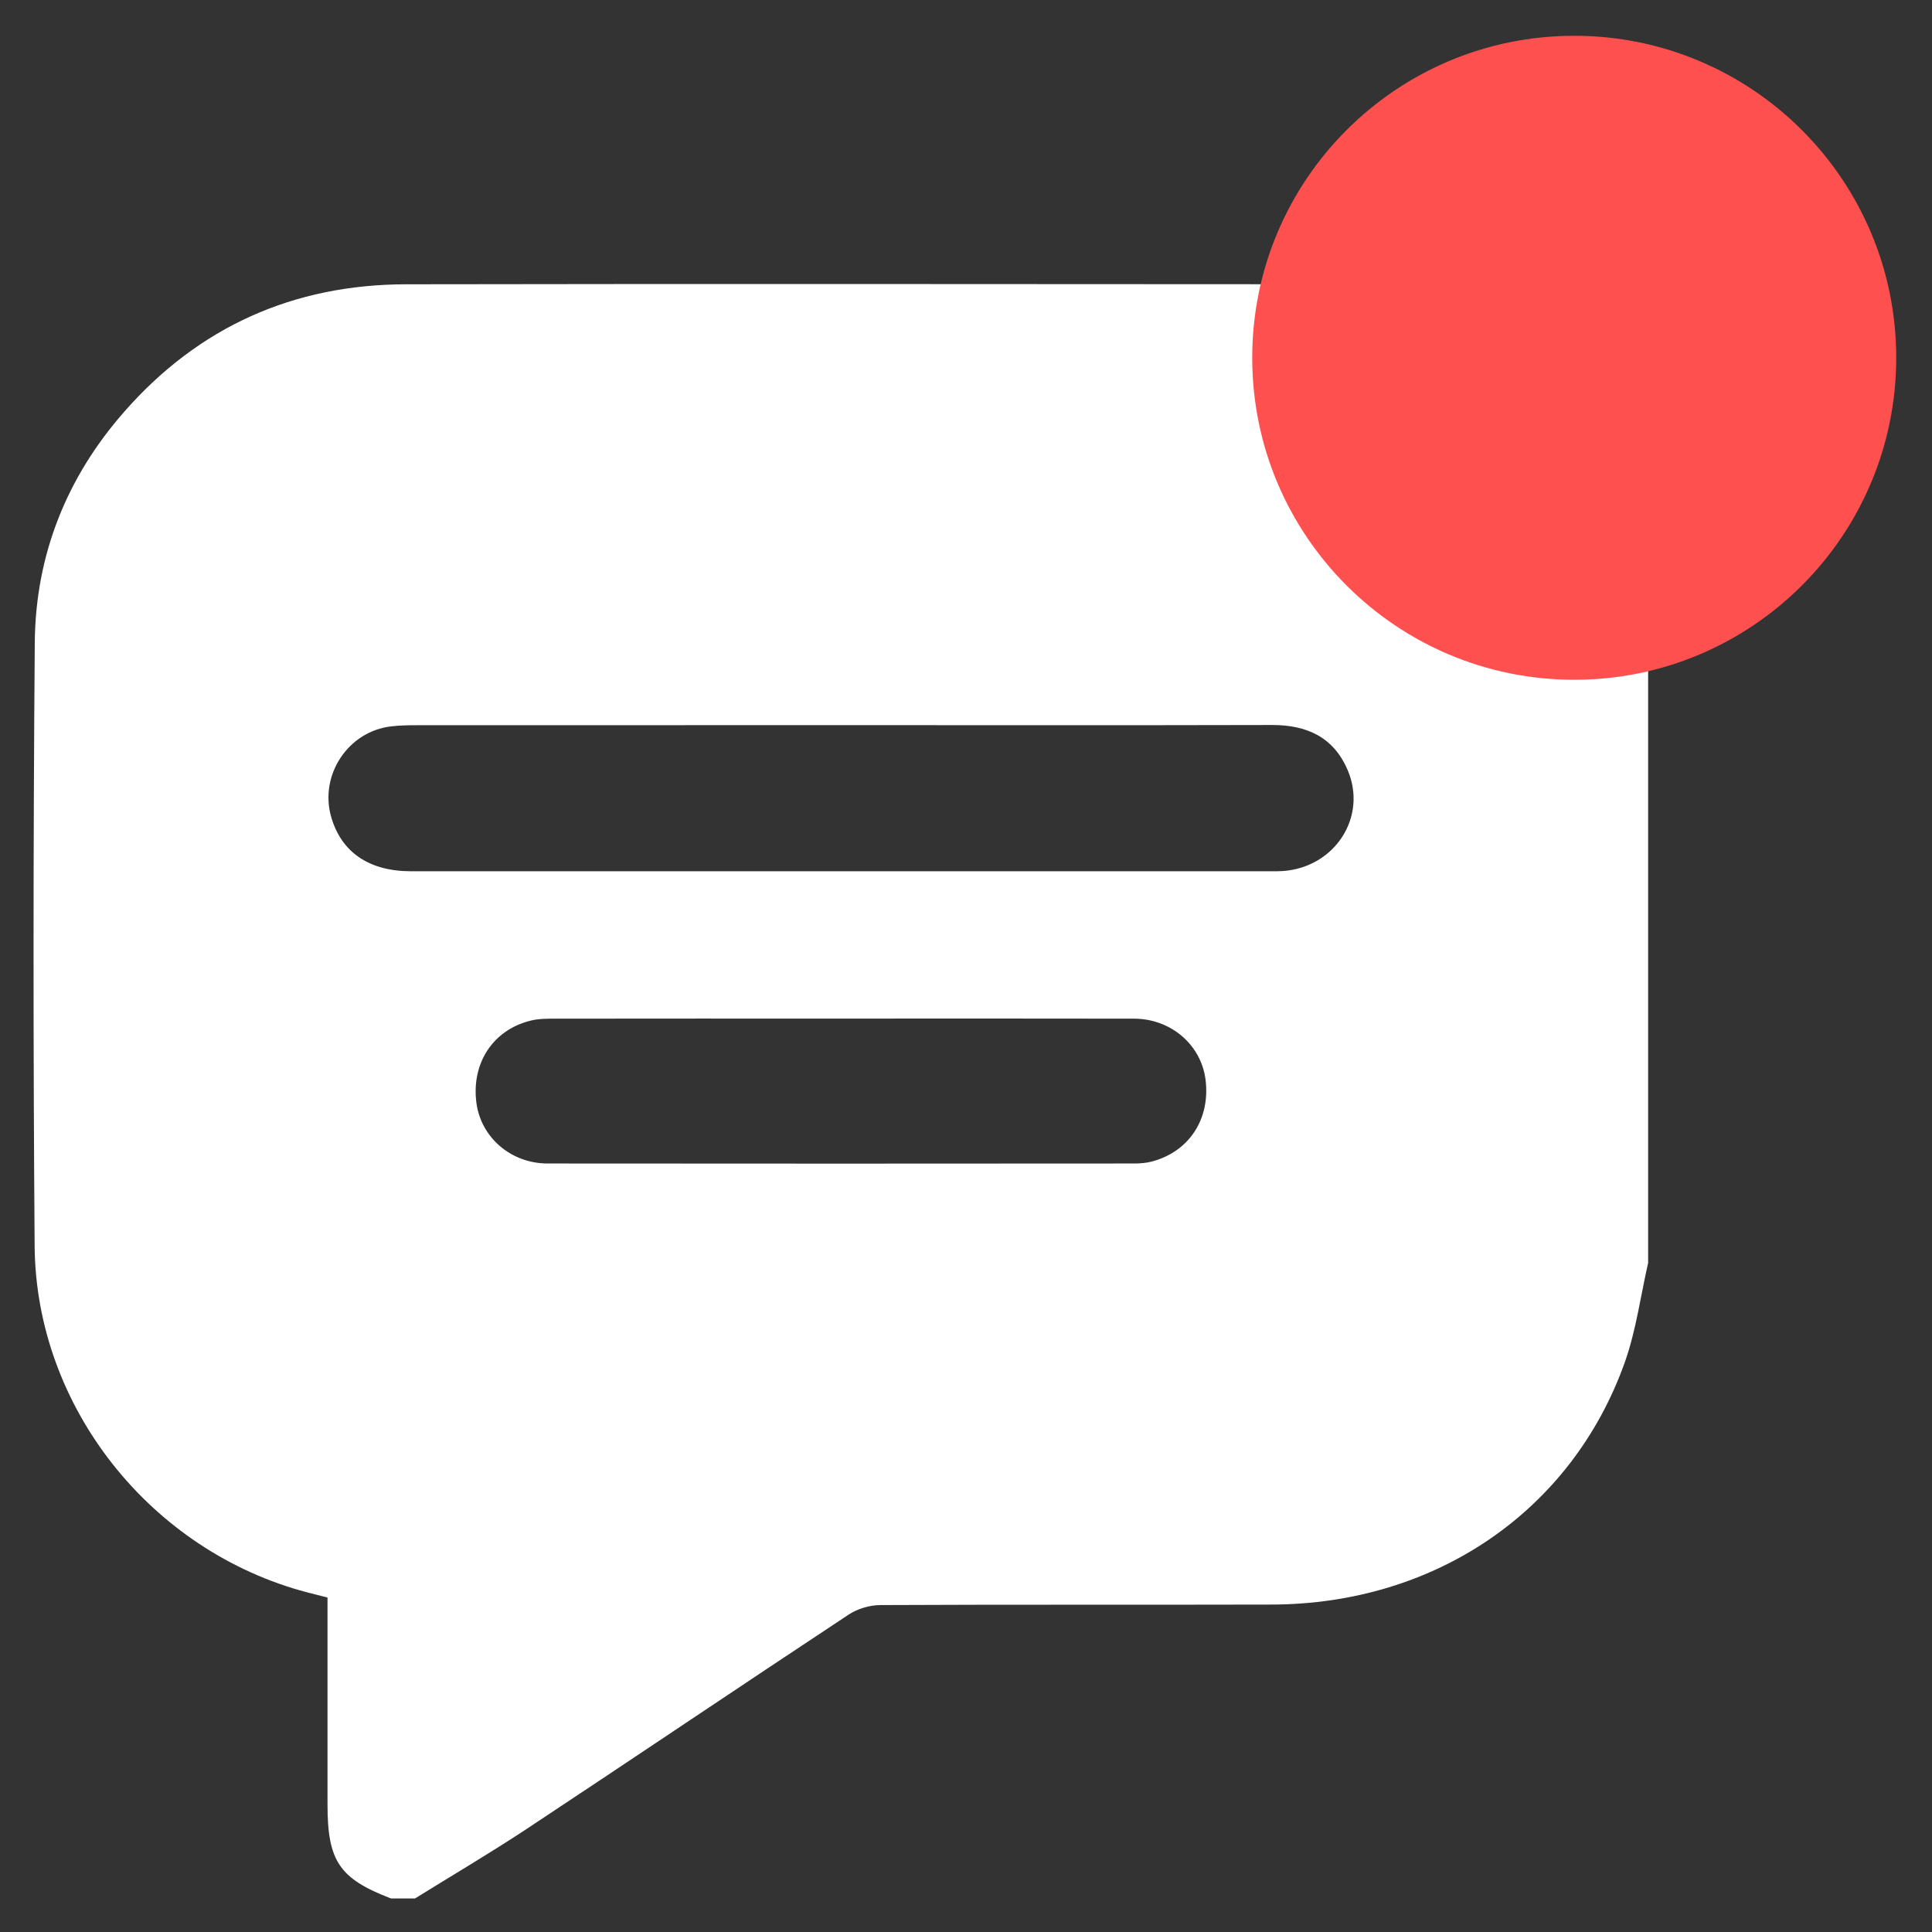
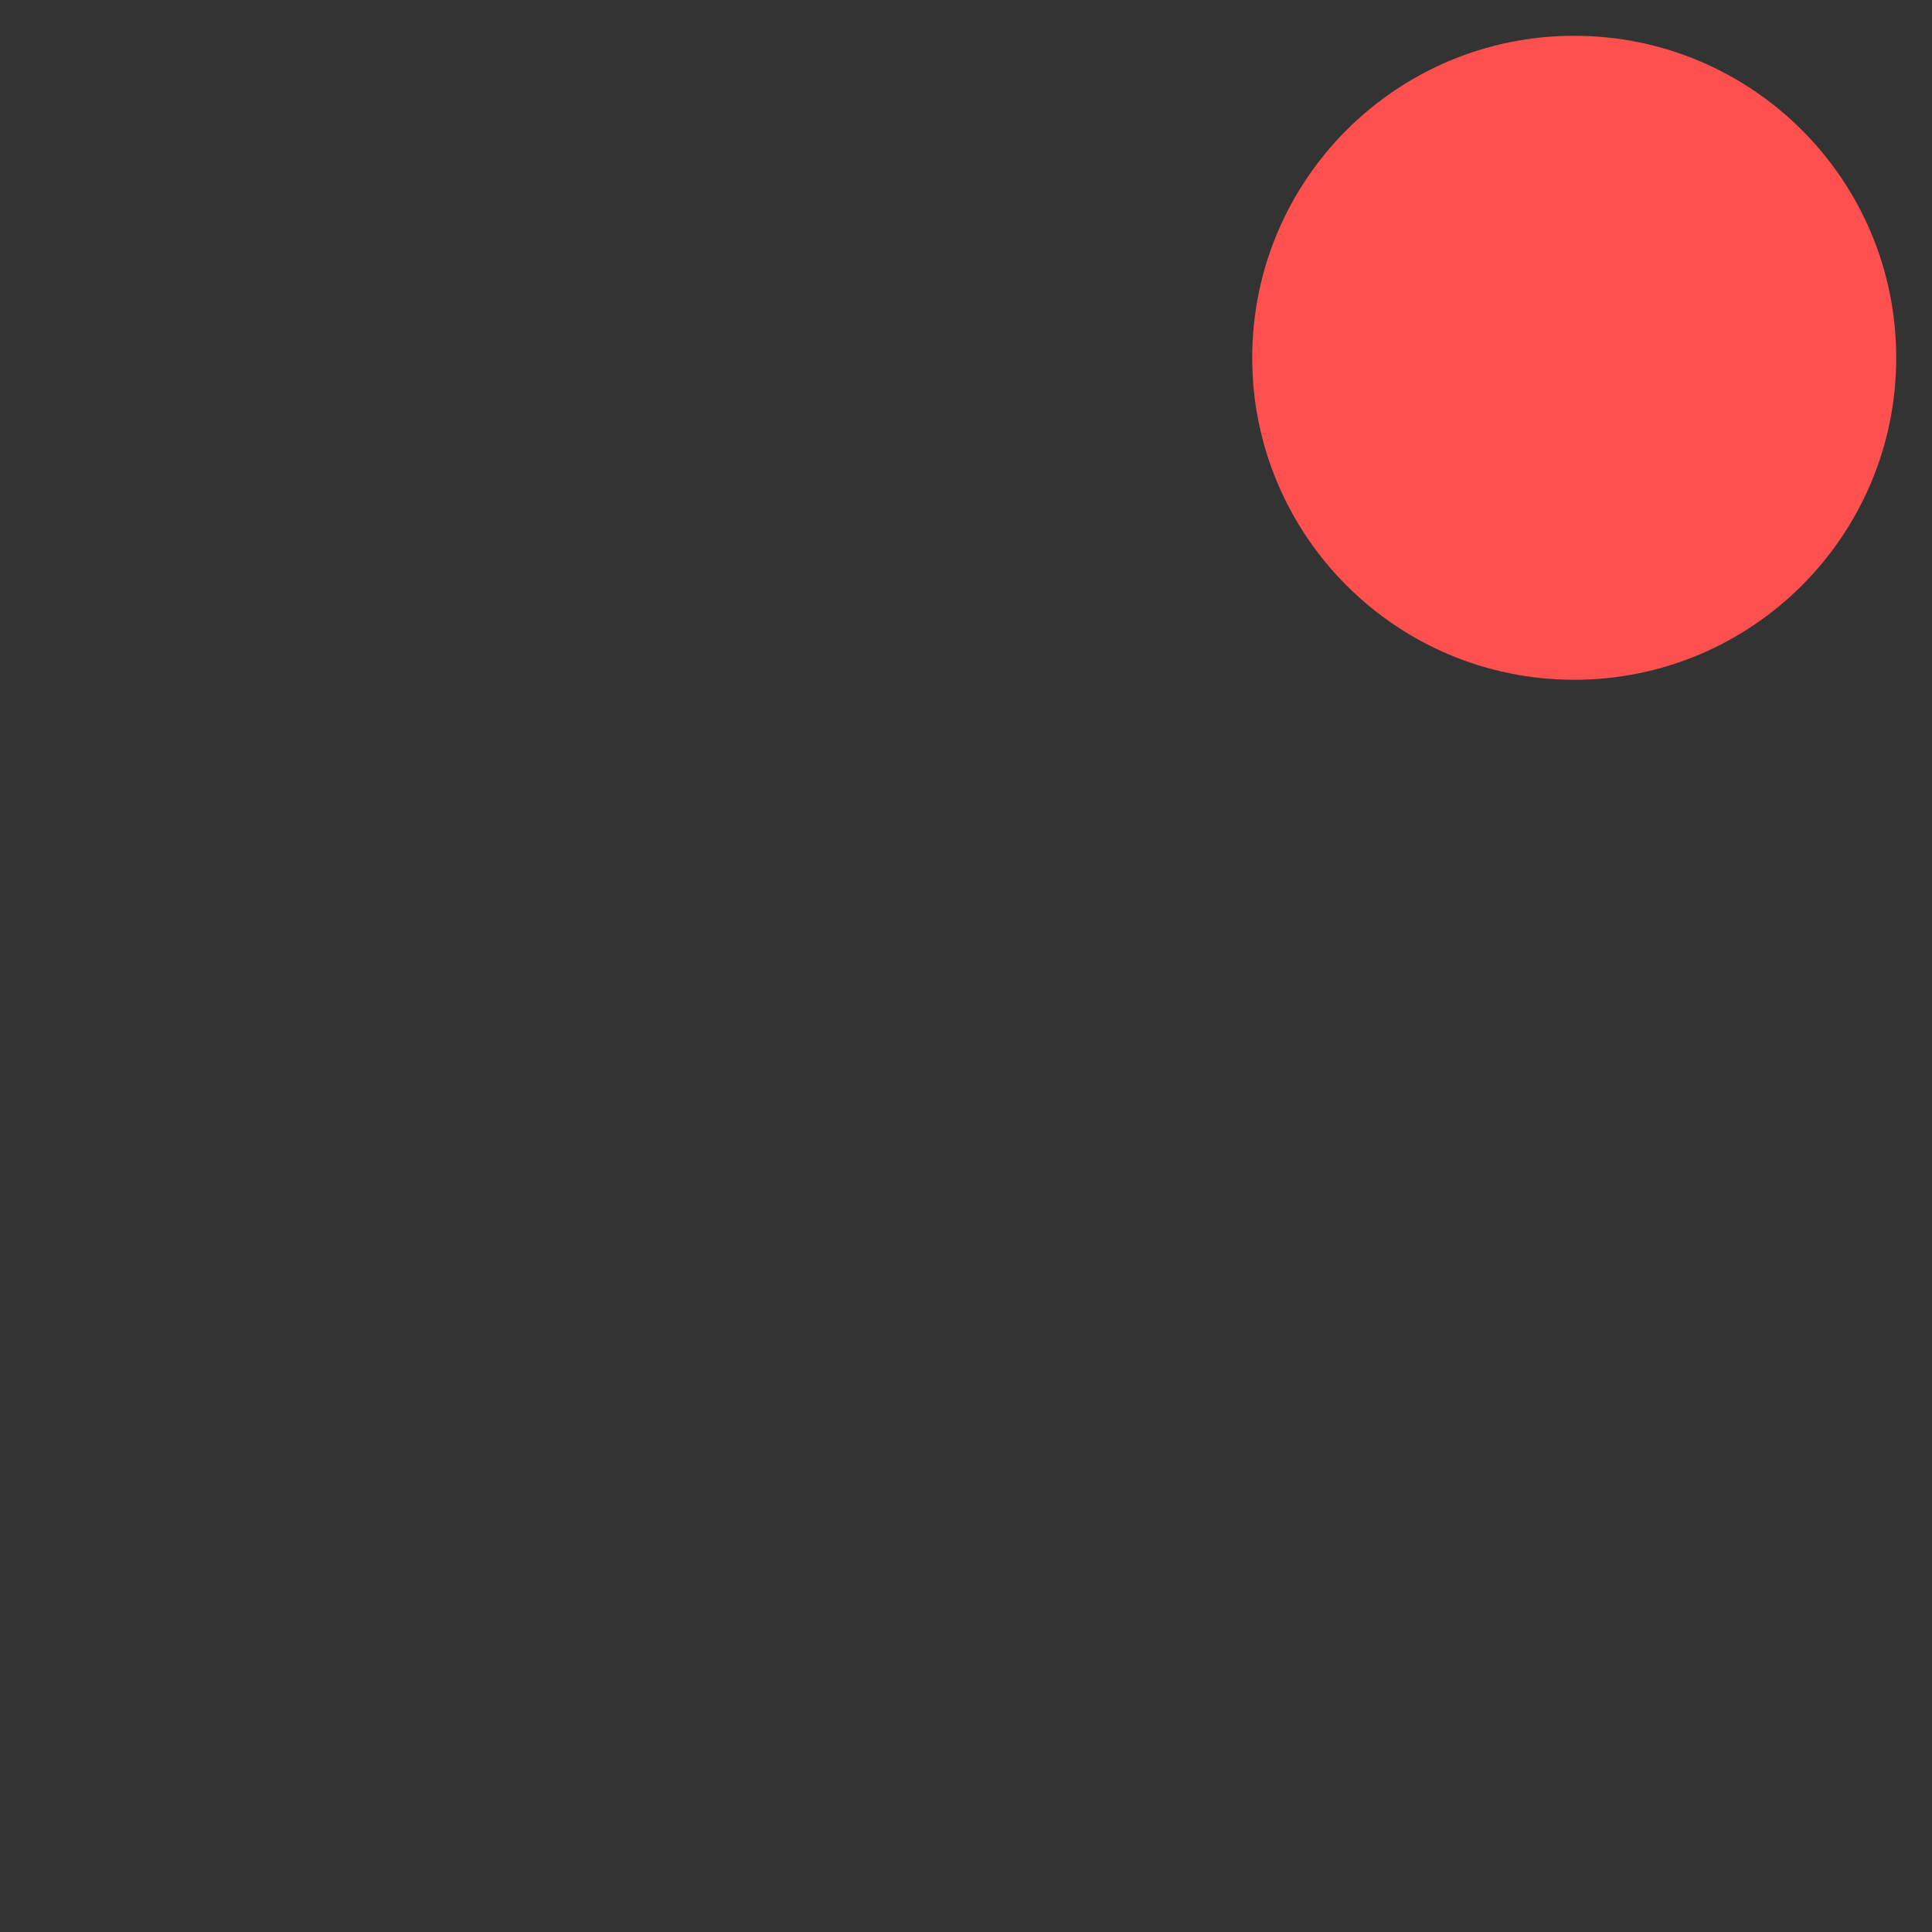
<svg xmlns="http://www.w3.org/2000/svg" width="27" height="27" viewBox="0 0 27 27" fill="none">
  <rect x="0" y="0" width="27" height="27" fill="#333333" stroke="none" />
  <g clip-path="url(#clip0_306_7)">
-     <path fill-rule="evenodd" clip-rule="evenodd" d="M5.8 26.531C5.688 26.531 5.576 26.531 5.464 26.531C4.743 26.255 4.577 26.01 4.577 25.219C4.577 24.34 4.577 23.46 4.577 22.58C4.577 22.494 4.577 22.409 4.577 22.326C4.464 22.297 4.379 22.276 4.295 22.254C2.107 21.68 0.5 19.664 0.484 17.409C0.463 14.601 0.464 11.794 0.486 8.986C0.495 7.762 0.928 6.672 1.74 5.75C2.78 4.566 4.102 3.976 5.673 3.973C9.687 3.966 13.702 3.97 17.717 3.972C17.948 3.972 18.181 3.98 18.41 4.01C20.561 4.289 22.01 5.459 22.75 7.491C22.893 7.882 22.941 8.308 23.033 8.719C23.033 11.695 23.033 14.672 23.033 17.649C22.927 18.113 22.865 18.592 22.707 19.038C21.966 21.119 20.058 22.418 17.772 22.424C15.949 22.429 14.126 22.422 12.303 22.431C12.155 22.432 11.986 22.481 11.862 22.563C10.357 23.557 8.861 24.567 7.355 25.563C6.846 25.899 6.319 26.209 5.8 26.531ZM11.754 10.134C9.779 10.134 7.803 10.134 5.827 10.135C5.708 10.135 5.587 10.137 5.468 10.151C4.865 10.22 4.461 10.831 4.628 11.416C4.77 11.91 5.157 12.175 5.74 12.176C9.747 12.176 13.754 12.176 17.761 12.176C17.817 12.176 17.874 12.177 17.929 12.173C18.656 12.121 19.113 11.416 18.834 10.763C18.638 10.301 18.262 10.131 17.777 10.132C15.769 10.137 13.762 10.134 11.754 10.134ZM11.75 14.235C10.423 14.235 9.096 14.234 7.769 14.236C7.65 14.236 7.527 14.235 7.413 14.264C6.89 14.394 6.588 14.856 6.657 15.406C6.718 15.892 7.137 16.26 7.654 16.26C10.388 16.263 13.122 16.262 15.855 16.26C15.934 16.26 16.016 16.253 16.092 16.234C16.616 16.098 16.916 15.641 16.848 15.09C16.787 14.604 16.368 14.238 15.85 14.236C14.484 14.233 13.117 14.235 11.75 14.235Z" fill="white" />
    <path fill-rule="evenodd" clip-rule="evenodd" d="M22 0.5C24.485 0.5 26.5 2.515 26.5 5C26.5 7.485 24.485 9.5 22 9.5C19.515 9.5 17.5 7.485 17.5 5C17.5 2.515 19.515 0.5 22 0.5Z" fill="#FF5050" />
  </g>
  <defs>
    <clipPath id="clip0_306_7">
      <rect width="27" height="27" fill="white" />
    </clipPath>
  </defs>
</svg>